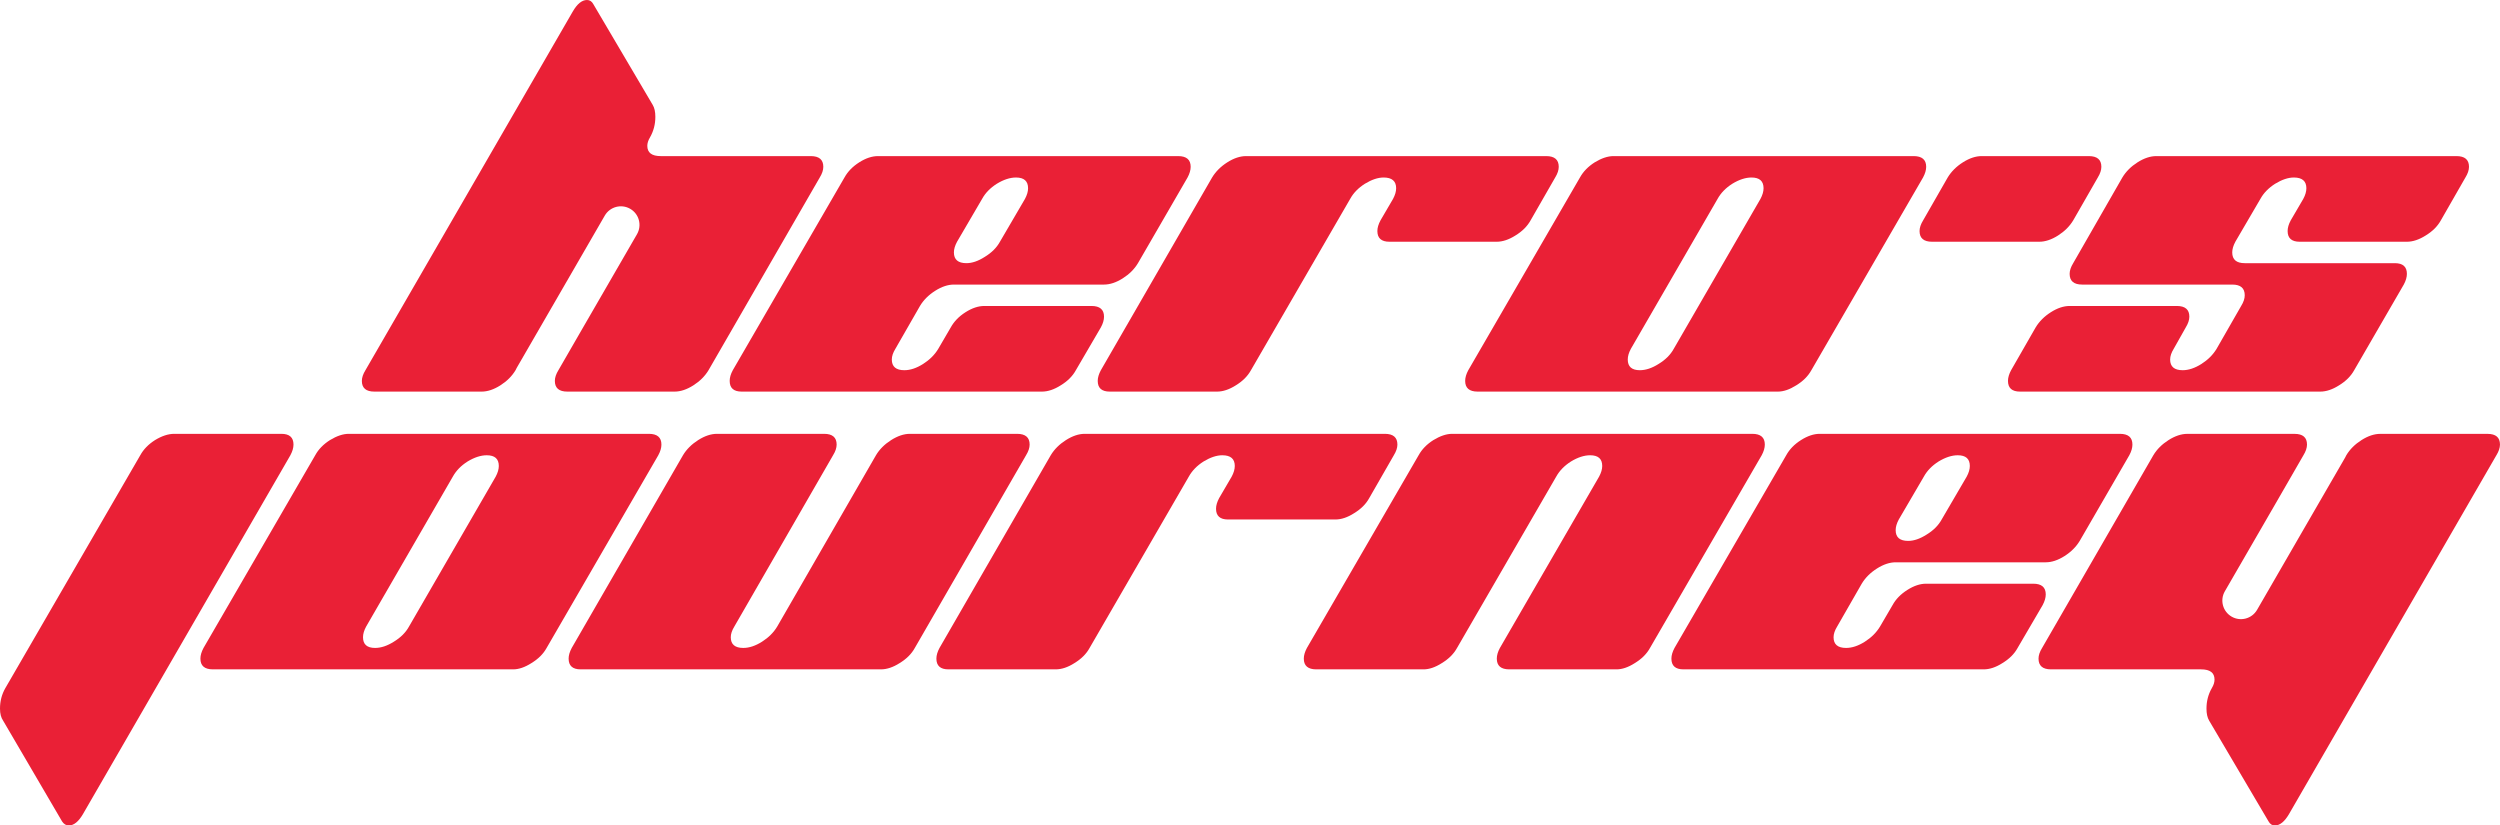
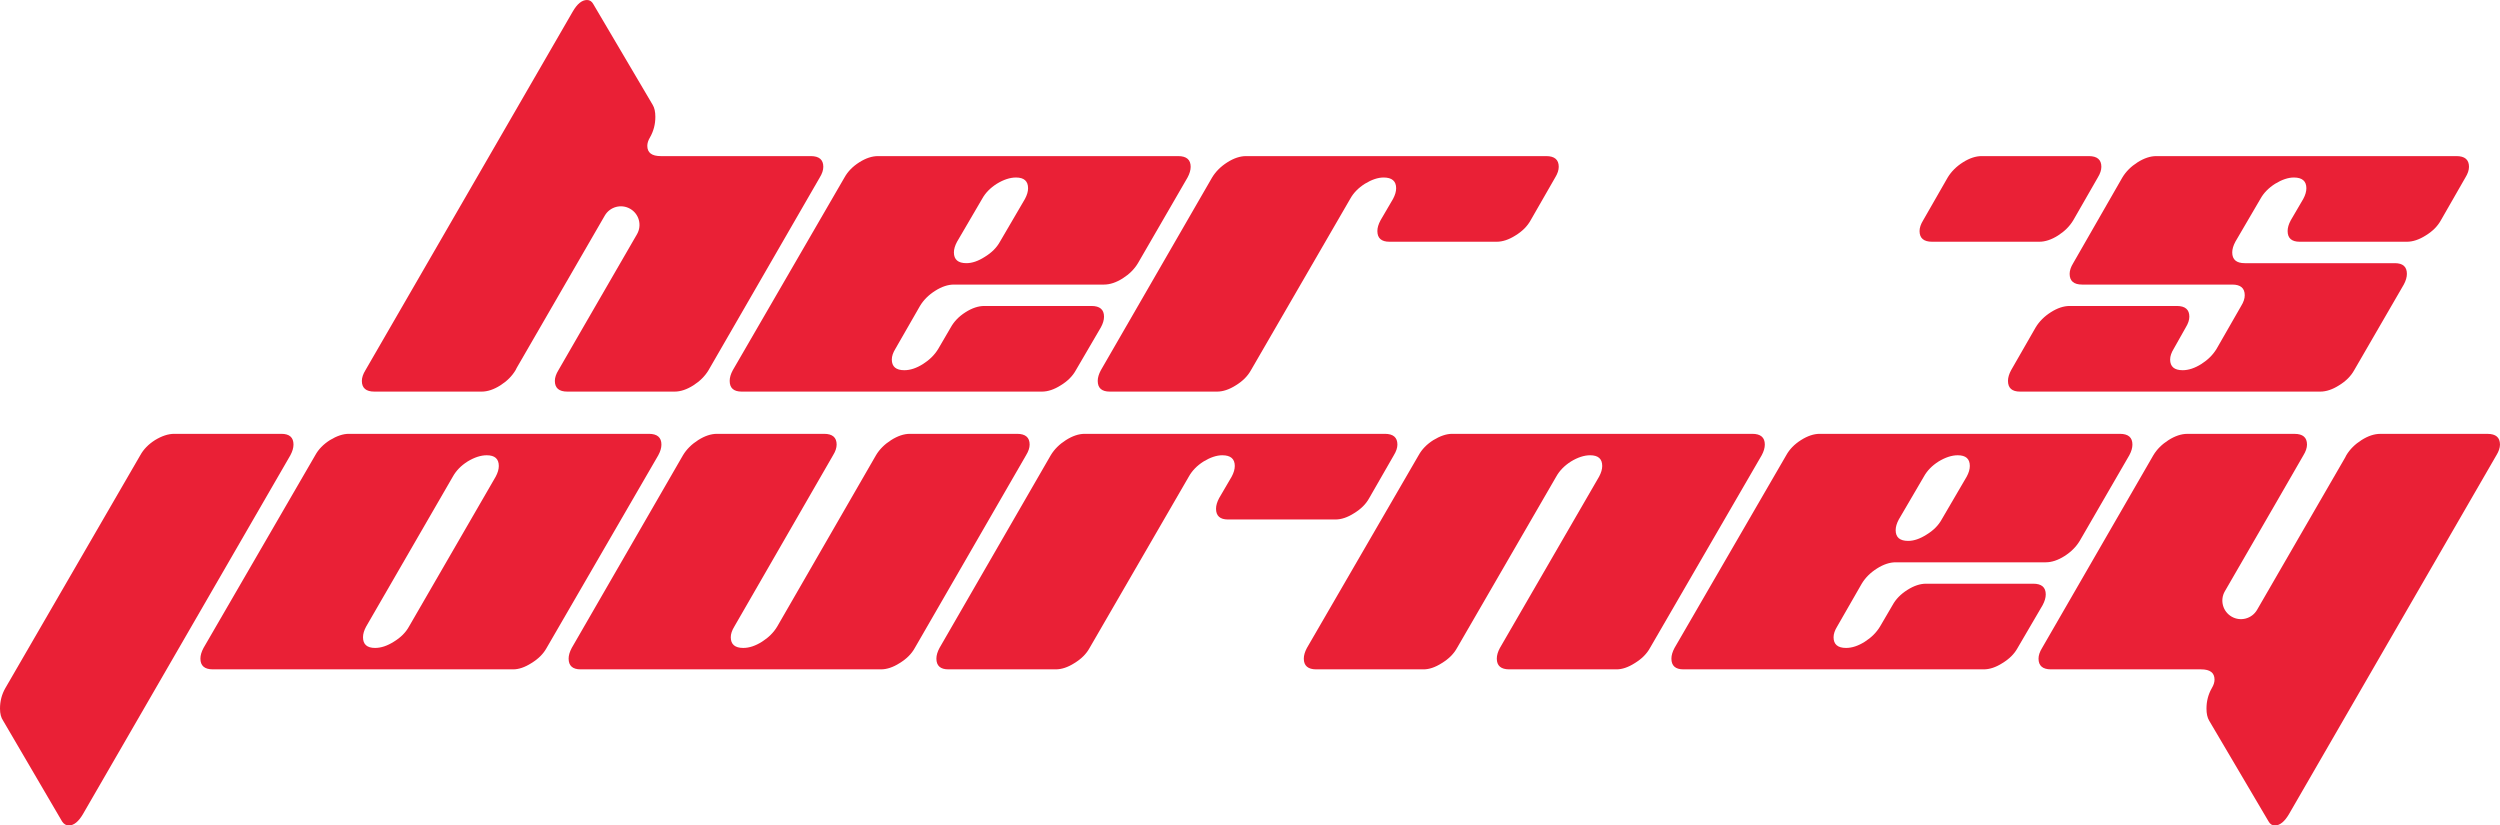
<svg xmlns="http://www.w3.org/2000/svg" viewBox="0 0 91.348 30.162" fill="none">
  <g data-figma-bg-blur-radius="3.61941">
    <path d="M10.61 16.635L3.036 29.738C2.873 30.02 2.699 30.162 2.514 30.162C2.416 30.162 2.334 30.113 2.269 30.015L0.114 26.332C0.038 26.223 0 26.077 0 25.892C0 25.62 0.065 25.37 0.196 25.142L5.125 16.635C5.245 16.417 5.425 16.233 5.664 16.081C5.914 15.929 6.148 15.852 6.366 15.852H10.283C10.577 15.852 10.724 15.983 10.724 16.244C10.724 16.363 10.686 16.493 10.61 16.635Z" fill="#EA2036" />
    <path d="M12.742 15.852H23.711C24.015 15.852 24.168 15.983 24.168 16.244C24.168 16.363 24.13 16.494 24.053 16.635L19.973 23.675C19.853 23.893 19.668 24.077 19.418 24.229C19.178 24.382 18.955 24.458 18.749 24.458H7.78C7.475 24.458 7.323 24.327 7.323 24.066C7.323 23.947 7.361 23.817 7.437 23.675L11.518 16.635C11.637 16.417 11.817 16.233 12.056 16.081C12.307 15.929 12.535 15.852 12.742 15.852ZM14.945 22.893L18.112 17.417C18.188 17.276 18.226 17.145 18.226 17.026C18.226 16.765 18.079 16.635 17.786 16.635C17.568 16.635 17.334 16.711 17.084 16.863C16.844 17.015 16.665 17.2 16.545 17.417L13.379 22.893C13.302 23.034 13.264 23.165 13.264 23.284C13.264 23.545 13.411 23.675 13.705 23.675C13.923 23.675 14.151 23.599 14.391 23.447C14.641 23.295 14.826 23.11 14.945 22.893Z" fill="#EA2036" />
    <path d="M33.247 15.852H37.165C37.469 15.852 37.622 15.983 37.622 16.244C37.622 16.363 37.578 16.494 37.491 16.635L33.427 23.675C33.307 23.893 33.122 24.077 32.872 24.229C32.632 24.382 32.404 24.458 32.186 24.458H21.217C20.924 24.458 20.777 24.327 20.777 24.066C20.777 23.947 20.815 23.817 20.891 23.675L24.955 16.635C25.086 16.417 25.271 16.233 25.51 16.081C25.75 15.929 25.978 15.852 26.196 15.852H30.113C30.418 15.852 30.57 15.983 30.57 16.244C30.57 16.363 30.527 16.494 30.439 16.635L26.832 22.893C26.745 23.034 26.702 23.165 26.702 23.284C26.702 23.545 26.854 23.675 27.159 23.675C27.376 23.675 27.605 23.599 27.844 23.447C28.084 23.295 28.269 23.11 28.399 22.893L32.007 16.635C32.137 16.417 32.322 16.233 32.561 16.081C32.801 15.929 33.029 15.852 33.247 15.852Z" fill="#EA2036" />
    <path d="M39.634 15.852H50.603C50.907 15.852 51.06 15.983 51.06 16.244C51.06 16.363 51.016 16.494 50.929 16.635L50.031 18.199C49.912 18.417 49.727 18.601 49.476 18.753C49.237 18.906 49.009 18.982 48.791 18.982H44.873C44.58 18.982 44.433 18.851 44.433 18.59C44.433 18.471 44.471 18.341 44.547 18.199L45.004 17.417C45.08 17.276 45.118 17.145 45.118 17.026C45.118 16.765 44.966 16.635 44.661 16.635C44.455 16.635 44.226 16.711 43.976 16.863C43.736 17.015 43.557 17.2 43.437 17.417L39.813 23.675C39.694 23.893 39.509 24.077 39.259 24.229C39.019 24.382 38.791 24.458 38.573 24.458H34.655C34.362 24.458 34.215 24.327 34.215 24.066C34.215 23.947 34.253 23.817 34.329 23.675L38.393 16.635C38.524 16.417 38.709 16.233 38.948 16.081C39.188 15.929 39.416 15.852 39.634 15.852Z" fill="#EA2036" />
    <path d="M53.059 15.852H64.028C64.333 15.852 64.485 15.983 64.485 16.244C64.485 16.363 64.447 16.494 64.371 16.635L60.29 23.675C60.17 23.893 59.985 24.077 59.735 24.229C59.496 24.382 59.273 24.458 59.066 24.458H55.149C54.844 24.458 54.692 24.327 54.692 24.066C54.692 23.947 54.729 23.817 54.806 23.675L58.429 17.417C58.505 17.276 58.544 17.145 58.544 17.026C58.544 16.765 58.397 16.635 58.103 16.635C57.885 16.635 57.651 16.711 57.401 16.863C57.162 17.015 56.982 17.2 56.862 17.417L53.239 23.675C53.119 23.893 52.934 24.077 52.684 24.229C52.445 24.382 52.221 24.458 52.015 24.458H48.097C47.793 24.458 47.64 24.327 47.64 24.066C47.64 23.947 47.678 23.817 47.754 23.675L51.835 16.635C51.955 16.417 52.134 16.233 52.374 16.081C52.624 15.929 52.853 15.852 53.059 15.852Z" fill="#EA2036" />
    <path d="M69.266 20.546C69.049 20.546 68.82 20.622 68.581 20.774C68.341 20.926 68.156 21.111 68.026 21.328L67.128 22.893C67.041 23.034 66.997 23.165 66.997 23.284C66.997 23.545 67.15 23.675 67.454 23.675C67.672 23.675 67.901 23.599 68.14 23.447C68.379 23.295 68.564 23.11 68.695 22.893L69.152 22.111C69.271 21.893 69.451 21.709 69.691 21.557C69.93 21.405 70.158 21.328 70.376 21.328H74.293C74.598 21.328 74.75 21.459 74.75 21.72C74.75 21.839 74.712 21.969 74.636 22.111L73.722 23.675C73.603 23.893 73.418 24.077 73.167 24.229C72.928 24.382 72.699 24.458 72.482 24.458H61.513C61.219 24.458 61.072 24.327 61.072 24.066C61.072 23.947 61.11 23.817 61.186 23.675L65.267 16.635C65.387 16.417 65.566 16.233 65.806 16.081C66.045 15.929 66.274 15.852 66.491 15.852H77.46C77.765 15.852 77.917 15.983 77.917 16.244C77.917 16.363 77.879 16.494 77.803 16.635L75.991 19.764C75.86 19.981 75.675 20.166 75.436 20.318C75.197 20.47 74.968 20.546 74.75 20.546H69.266ZM70.295 17.417L69.38 18.982C69.304 19.123 69.266 19.253 69.266 19.373C69.266 19.634 69.418 19.764 69.723 19.764C69.93 19.764 70.153 19.688 70.392 19.536C70.643 19.384 70.828 19.199 70.947 18.982L71.861 17.417C71.938 17.276 71.976 17.145 71.976 17.026C71.976 16.765 71.829 16.635 71.535 16.635C71.317 16.635 71.083 16.711 70.833 16.863C70.594 17.015 70.414 17.2 70.295 17.417Z" fill="#EA2036" />
    <path fill-rule="evenodd" clip-rule="evenodd" d="M80.427 24.458H74.943C74.638 24.458 74.486 24.327 74.486 24.066C74.486 23.947 74.529 23.817 74.617 23.675L78.681 16.635C78.811 16.417 78.997 16.233 79.236 16.081C79.475 15.929 79.704 15.853 79.921 15.853H83.839C84.143 15.853 84.296 15.983 84.296 16.244C84.296 16.363 84.252 16.494 84.165 16.635L83.244 18.233L81.294 21.605C81.106 21.93 81.218 22.345 81.543 22.532C81.868 22.72 82.283 22.608 82.471 22.284L83.876 19.854V19.854L83.96 19.708L85.691 16.716C85.705 16.691 85.718 16.666 85.729 16.641L85.732 16.635C85.863 16.417 86.048 16.233 86.287 16.081C86.526 15.929 86.755 15.853 86.973 15.853H90.89C91.195 15.853 91.347 15.983 91.347 16.244C91.347 16.363 91.303 16.494 91.216 16.635L83.643 29.738C83.48 30.02 83.306 30.162 83.121 30.162C83.023 30.162 82.946 30.113 82.892 30.015L80.721 26.332C80.656 26.223 80.623 26.077 80.623 25.892C80.623 25.62 80.688 25.37 80.819 25.142C80.884 25.034 80.917 24.93 80.917 24.832C80.917 24.583 80.754 24.458 80.427 24.458Z" fill="#EA2036" />
    <path d="M34.855 10.398C34.638 10.398 34.409 10.474 34.17 10.626C33.93 10.778 33.745 10.963 33.615 11.18L32.717 12.745C32.63 12.886 32.586 13.016 32.586 13.136C32.586 13.397 32.739 13.527 33.044 13.527C33.261 13.527 33.49 13.451 33.729 13.299C33.969 13.147 34.154 12.962 34.284 12.745L34.741 11.962C34.861 11.745 35.04 11.56 35.28 11.408C35.519 11.256 35.748 11.18 35.965 11.18H39.883C40.187 11.18 40.34 11.311 40.34 11.571C40.34 11.691 40.302 11.821 40.225 11.962L39.311 13.527C39.192 13.744 39.007 13.929 38.756 14.081C38.517 14.233 38.288 14.309 38.071 14.309H27.102C26.808 14.309 26.662 14.179 26.662 13.918C26.662 13.799 26.699 13.668 26.776 13.527L30.856 6.486C30.976 6.269 31.156 6.084 31.395 5.932C31.634 5.78 31.863 5.704 32.08 5.704H43.049C43.354 5.704 43.506 5.835 43.506 6.095C43.506 6.215 43.468 6.345 43.392 6.486L41.58 9.616C41.45 9.833 41.265 10.018 41.025 10.17C40.786 10.322 40.557 10.398 40.34 10.398H34.855ZM35.884 7.269L34.97 8.833C34.893 8.975 34.855 9.105 34.855 9.224C34.855 9.485 35.008 9.616 35.312 9.616C35.519 9.616 35.742 9.54 35.981 9.387C36.232 9.235 36.417 9.051 36.537 8.833L37.451 7.269C37.527 7.127 37.565 6.997 37.565 6.878C37.565 6.617 37.418 6.486 37.124 6.486C36.906 6.486 36.673 6.562 36.422 6.715C36.183 6.867 36.003 7.051 35.884 7.269Z" fill="#EA2036" />
-     <path d="M58.955 5.704H69.923C70.228 5.704 70.381 5.835 70.381 6.095C70.381 6.215 70.342 6.345 70.266 6.486L66.186 13.527C66.066 13.744 65.881 13.929 65.631 14.081C65.391 14.233 65.168 14.309 64.961 14.309H53.993C53.688 14.309 53.536 14.179 53.536 13.918C53.536 13.799 53.574 13.668 53.65 13.527L57.73 6.486C57.85 6.269 58.03 6.084 58.269 5.932C58.519 5.78 58.748 5.704 58.955 5.704ZM61.158 12.745L64.325 7.269C64.401 7.127 64.439 6.997 64.439 6.878C64.439 6.617 64.292 6.486 63.999 6.486C63.781 6.486 63.547 6.562 63.296 6.715C63.057 6.867 62.878 7.051 62.758 7.269L59.591 12.745C59.515 12.886 59.477 13.016 59.477 13.136C59.477 13.397 59.624 13.527 59.918 13.527C60.135 13.527 60.364 13.451 60.603 13.299C60.854 13.147 61.039 12.962 61.158 12.745Z" fill="#EA2036" />
    <path d="M45.53 5.704H56.498C56.803 5.704 56.955 5.835 56.955 6.095C56.955 6.215 56.912 6.345 56.825 6.486L55.927 8.051C55.807 8.268 55.622 8.453 55.372 8.605C55.133 8.757 54.904 8.833 54.687 8.833H50.769C50.475 8.833 50.328 8.703 50.328 8.442C50.328 8.323 50.367 8.192 50.443 8.051L50.9 7.269C50.976 7.127 51.014 6.997 51.014 6.878C51.014 6.617 50.861 6.486 50.557 6.486C50.35 6.486 50.122 6.562 49.871 6.715C49.632 6.867 49.452 7.051 49.333 7.269L45.709 13.527C45.589 13.744 45.404 13.929 45.154 14.081C44.915 14.233 44.686 14.309 44.469 14.309H40.551C40.257 14.309 40.11 14.179 40.11 13.918C40.11 13.799 40.149 13.668 40.225 13.527L44.289 6.486C44.42 6.269 44.605 6.084 44.844 5.932C45.083 5.78 45.312 5.704 45.53 5.704Z" fill="#EA2036" />
    <path d="M87.946 8.833H84.029C83.735 8.833 83.588 8.703 83.588 8.442C83.588 8.323 83.626 8.192 83.702 8.051L84.159 7.269C84.236 7.127 84.273 6.997 84.273 6.878C84.273 6.617 84.121 6.486 83.816 6.486C83.61 6.486 83.381 6.562 83.131 6.715C82.892 6.867 82.712 7.051 82.592 7.269L81.678 8.833C81.602 8.975 81.564 9.105 81.564 9.224C81.564 9.485 81.716 9.616 82.021 9.616H87.505C87.799 9.616 87.946 9.746 87.946 10.007C87.946 10.126 87.908 10.257 87.832 10.398L86.02 13.527C85.9 13.744 85.715 13.929 85.465 14.081C85.226 14.233 84.997 14.309 84.78 14.309H73.811C73.517 14.309 73.37 14.179 73.37 13.918C73.37 13.799 73.408 13.668 73.484 13.527L74.382 11.962C74.513 11.745 74.698 11.56 74.937 11.408C75.176 11.256 75.405 11.18 75.623 11.18H79.54C79.845 11.18 79.997 11.311 79.997 11.571C79.997 11.691 79.953 11.821 79.867 11.962L79.426 12.745C79.339 12.886 79.295 13.016 79.295 13.136C79.295 13.397 79.448 13.527 79.752 13.527C79.97 13.527 80.198 13.451 80.438 13.299C80.677 13.147 80.862 12.962 80.993 12.745L81.89 11.18C81.978 11.039 82.021 10.909 82.021 10.789C82.021 10.528 81.869 10.398 81.564 10.398H76.08C75.775 10.398 75.623 10.267 75.623 10.007C75.623 9.887 75.666 9.757 75.753 9.616L77.549 6.486C77.679 6.269 77.864 6.084 78.103 5.932C78.343 5.78 78.571 5.704 78.789 5.704H89.758C90.063 5.704 90.215 5.835 90.215 6.095C90.215 6.215 90.171 6.345 90.084 6.486L89.187 8.051C89.067 8.268 88.882 8.453 88.632 8.605C88.392 8.757 88.164 8.833 87.946 8.833Z" fill="#EA2036" />
    <path d="M72.408 5.704H76.325C76.63 5.704 76.782 5.835 76.782 6.095C76.782 6.215 76.739 6.345 76.652 6.486L75.754 8.051C75.623 8.268 75.438 8.453 75.199 8.605C74.96 8.757 74.731 8.833 74.513 8.833H70.596C70.292 8.833 70.139 8.703 70.139 8.442C70.139 8.323 70.183 8.192 70.27 8.051L71.167 6.486C71.298 6.269 71.483 6.084 71.722 5.932C71.962 5.78 72.19 5.704 72.408 5.704Z" fill="#EA2036" />
    <path fill-rule="evenodd" clip-rule="evenodd" d="M24.142 5.704H29.626C29.931 5.704 30.083 5.835 30.083 6.095C30.083 6.215 30.04 6.345 29.953 6.486L25.889 13.527C25.758 13.744 25.573 13.929 25.334 14.081C25.094 14.233 24.866 14.309 24.648 14.309H20.731C20.426 14.309 20.274 14.179 20.274 13.918C20.274 13.799 20.317 13.668 20.404 13.527L21.326 11.929L23.276 8.557C23.463 8.232 23.352 7.817 23.027 7.63C22.702 7.442 22.286 7.553 22.098 7.878L20.693 10.308V10.307L20.609 10.453L18.878 13.446C18.864 13.47 18.852 13.495 18.841 13.521L18.837 13.527C18.707 13.744 18.522 13.929 18.282 14.081C18.043 14.233 17.814 14.309 17.597 14.309H13.679C13.375 14.309 13.222 14.179 13.222 13.918C13.222 13.799 13.266 13.668 13.353 13.527L20.927 0.424C21.09 0.141 21.264 0 21.449 0C21.547 0 21.623 0.049 21.677 0.147L23.848 3.83C23.914 3.939 23.946 4.085 23.946 4.27C23.946 4.542 23.881 4.791 23.75 5.02C23.685 5.128 23.652 5.232 23.652 5.329C23.652 5.579 23.816 5.704 24.142 5.704Z" fill="#EA2036" />
  </g>
  <defs>
    <clipPath id="bgblur_0_563_375_clip_path" transform="translate(14.502 14.502)">
      <path d="M10.61 16.635L3.036 29.738C2.873 30.02 2.699 30.162 2.514 30.162C2.416 30.162 2.334 30.113 2.269 30.015L0.114 26.332C0.038 26.223 0 26.077 0 25.892C0 25.62 0.065 25.37 0.196 25.142L5.125 16.635C5.245 16.417 5.425 16.233 5.664 16.081C5.914 15.929 6.148 15.852 6.366 15.852H10.283C10.577 15.852 10.724 15.983 10.724 16.244C10.724 16.363 10.686 16.493 10.61 16.635Z" />
-       <path d="M12.742 15.852H23.711C24.015 15.852 24.168 15.983 24.168 16.244C24.168 16.363 24.13 16.494 24.053 16.635L19.973 23.675C19.853 23.893 19.668 24.077 19.418 24.229C19.178 24.382 18.955 24.458 18.749 24.458H7.78C7.475 24.458 7.323 24.327 7.323 24.066C7.323 23.947 7.361 23.817 7.437 23.675L11.518 16.635C11.637 16.417 11.817 16.233 12.056 16.081C12.307 15.929 12.535 15.852 12.742 15.852ZM14.945 22.893L18.112 17.417C18.188 17.276 18.226 17.145 18.226 17.026C18.226 16.765 18.079 16.635 17.786 16.635C17.568 16.635 17.334 16.711 17.084 16.863C16.844 17.015 16.665 17.2 16.545 17.417L13.379 22.893C13.302 23.034 13.264 23.165 13.264 23.284C13.264 23.545 13.411 23.675 13.705 23.675C13.923 23.675 14.151 23.599 14.391 23.447C14.641 23.295 14.826 23.11 14.945 22.893Z" />
      <path d="M33.247 15.852H37.165C37.469 15.852 37.622 15.983 37.622 16.244C37.622 16.363 37.578 16.494 37.491 16.635L33.427 23.675C33.307 23.893 33.122 24.077 32.872 24.229C32.632 24.382 32.404 24.458 32.186 24.458H21.217C20.924 24.458 20.777 24.327 20.777 24.066C20.777 23.947 20.815 23.817 20.891 23.675L24.955 16.635C25.086 16.417 25.271 16.233 25.51 16.081C25.75 15.929 25.978 15.852 26.196 15.852H30.113C30.418 15.852 30.57 15.983 30.57 16.244C30.57 16.363 30.527 16.494 30.439 16.635L26.832 22.893C26.745 23.034 26.702 23.165 26.702 23.284C26.702 23.545 26.854 23.675 27.159 23.675C27.376 23.675 27.605 23.599 27.844 23.447C28.084 23.295 28.269 23.11 28.399 22.893L32.007 16.635C32.137 16.417 32.322 16.233 32.561 16.081C32.801 15.929 33.029 15.852 33.247 15.852Z" />
      <path d="M39.634 15.852H50.603C50.907 15.852 51.06 15.983 51.06 16.244C51.06 16.363 51.016 16.494 50.929 16.635L50.031 18.199C49.912 18.417 49.727 18.601 49.476 18.753C49.237 18.906 49.009 18.982 48.791 18.982H44.873C44.58 18.982 44.433 18.851 44.433 18.59C44.433 18.471 44.471 18.341 44.547 18.199L45.004 17.417C45.08 17.276 45.118 17.145 45.118 17.026C45.118 16.765 44.966 16.635 44.661 16.635C44.455 16.635 44.226 16.711 43.976 16.863C43.736 17.015 43.557 17.2 43.437 17.417L39.813 23.675C39.694 23.893 39.509 24.077 39.259 24.229C39.019 24.382 38.791 24.458 38.573 24.458H34.655C34.362 24.458 34.215 24.327 34.215 24.066C34.215 23.947 34.253 23.817 34.329 23.675L38.393 16.635C38.524 16.417 38.709 16.233 38.948 16.081C39.188 15.929 39.416 15.852 39.634 15.852Z" />
      <path d="M53.059 15.852H64.028C64.333 15.852 64.485 15.983 64.485 16.244C64.485 16.363 64.447 16.494 64.371 16.635L60.29 23.675C60.17 23.893 59.985 24.077 59.735 24.229C59.496 24.382 59.273 24.458 59.066 24.458H55.149C54.844 24.458 54.692 24.327 54.692 24.066C54.692 23.947 54.729 23.817 54.806 23.675L58.429 17.417C58.505 17.276 58.544 17.145 58.544 17.026C58.544 16.765 58.397 16.635 58.103 16.635C57.885 16.635 57.651 16.711 57.401 16.863C57.162 17.015 56.982 17.2 56.862 17.417L53.239 23.675C53.119 23.893 52.934 24.077 52.684 24.229C52.445 24.382 52.221 24.458 52.015 24.458H48.097C47.793 24.458 47.64 24.327 47.64 24.066C47.64 23.947 47.678 23.817 47.754 23.675L51.835 16.635C51.955 16.417 52.134 16.233 52.374 16.081C52.624 15.929 52.853 15.852 53.059 15.852Z" />
      <path d="M69.266 20.546C69.049 20.546 68.82 20.622 68.581 20.774C68.341 20.926 68.156 21.111 68.026 21.328L67.128 22.893C67.041 23.034 66.997 23.165 66.997 23.284C66.997 23.545 67.15 23.675 67.454 23.675C67.672 23.675 67.901 23.599 68.14 23.447C68.379 23.295 68.564 23.11 68.695 22.893L69.152 22.111C69.271 21.893 69.451 21.709 69.691 21.557C69.93 21.405 70.158 21.328 70.376 21.328H74.293C74.598 21.328 74.75 21.459 74.75 21.72C74.75 21.839 74.712 21.969 74.636 22.111L73.722 23.675C73.603 23.893 73.418 24.077 73.167 24.229C72.928 24.382 72.699 24.458 72.482 24.458H61.513C61.219 24.458 61.072 24.327 61.072 24.066C61.072 23.947 61.11 23.817 61.186 23.675L65.267 16.635C65.387 16.417 65.566 16.233 65.806 16.081C66.045 15.929 66.274 15.852 66.491 15.852H77.46C77.765 15.852 77.917 15.983 77.917 16.244C77.917 16.363 77.879 16.494 77.803 16.635L75.991 19.764C75.86 19.981 75.675 20.166 75.436 20.318C75.197 20.47 74.968 20.546 74.75 20.546H69.266ZM70.295 17.417L69.38 18.982C69.304 19.123 69.266 19.253 69.266 19.373C69.266 19.634 69.418 19.764 69.723 19.764C69.93 19.764 70.153 19.688 70.392 19.536C70.643 19.384 70.828 19.199 70.947 18.982L71.861 17.417C71.938 17.276 71.976 17.145 71.976 17.026C71.976 16.765 71.829 16.635 71.535 16.635C71.317 16.635 71.083 16.711 70.833 16.863C70.594 17.015 70.414 17.2 70.295 17.417Z" />
      <path fill-rule="evenodd" clip-rule="evenodd" d="M80.427 24.458H74.943C74.638 24.458 74.486 24.327 74.486 24.066C74.486 23.947 74.529 23.817 74.617 23.675L78.681 16.635C78.811 16.417 78.997 16.233 79.236 16.081C79.475 15.929 79.704 15.853 79.921 15.853H83.839C84.143 15.853 84.296 15.983 84.296 16.244C84.296 16.363 84.252 16.494 84.165 16.635L83.244 18.233L81.294 21.605C81.106 21.93 81.218 22.345 81.543 22.532C81.868 22.72 82.283 22.608 82.471 22.284L83.876 19.854V19.854L83.96 19.708L85.691 16.716C85.705 16.691 85.718 16.666 85.729 16.641L85.732 16.635C85.863 16.417 86.048 16.233 86.287 16.081C86.526 15.929 86.755 15.853 86.973 15.853H90.89C91.195 15.853 91.347 15.983 91.347 16.244C91.347 16.363 91.303 16.494 91.216 16.635L83.643 29.738C83.48 30.02 83.306 30.162 83.121 30.162C83.023 30.162 82.946 30.113 82.892 30.015L80.721 26.332C80.656 26.223 80.623 26.077 80.623 25.892C80.623 25.62 80.688 25.37 80.819 25.142C80.884 25.034 80.917 24.93 80.917 24.832C80.917 24.583 80.754 24.458 80.427 24.458Z" />
      <path d="M34.855 10.398C34.638 10.398 34.409 10.474 34.17 10.626C33.93 10.778 33.745 10.963 33.615 11.18L32.717 12.745C32.63 12.886 32.586 13.016 32.586 13.136C32.586 13.397 32.739 13.527 33.044 13.527C33.261 13.527 33.49 13.451 33.729 13.299C33.969 13.147 34.154 12.962 34.284 12.745L34.741 11.962C34.861 11.745 35.04 11.56 35.28 11.408C35.519 11.256 35.748 11.18 35.965 11.18H39.883C40.187 11.18 40.34 11.311 40.34 11.571C40.34 11.691 40.302 11.821 40.225 11.962L39.311 13.527C39.192 13.744 39.007 13.929 38.756 14.081C38.517 14.233 38.288 14.309 38.071 14.309H27.102C26.808 14.309 26.662 14.179 26.662 13.918C26.662 13.799 26.699 13.668 26.776 13.527L30.856 6.486C30.976 6.269 31.156 6.084 31.395 5.932C31.634 5.78 31.863 5.704 32.08 5.704H43.049C43.354 5.704 43.506 5.835 43.506 6.095C43.506 6.215 43.468 6.345 43.392 6.486L41.58 9.616C41.45 9.833 41.265 10.018 41.025 10.17C40.786 10.322 40.557 10.398 40.34 10.398H34.855ZM35.884 7.269L34.97 8.833C34.893 8.975 34.855 9.105 34.855 9.224C34.855 9.485 35.008 9.616 35.312 9.616C35.519 9.616 35.742 9.54 35.981 9.387C36.232 9.235 36.417 9.051 36.537 8.833L37.451 7.269C37.527 7.127 37.565 6.997 37.565 6.878C37.565 6.617 37.418 6.486 37.124 6.486C36.906 6.486 36.673 6.562 36.422 6.715C36.183 6.867 36.003 7.051 35.884 7.269Z" />
      <path d="M58.955 5.704H69.923C70.228 5.704 70.381 5.835 70.381 6.095C70.381 6.215 70.342 6.345 70.266 6.486L66.186 13.527C66.066 13.744 65.881 13.929 65.631 14.081C65.391 14.233 65.168 14.309 64.961 14.309H53.993C53.688 14.309 53.536 14.179 53.536 13.918C53.536 13.799 53.574 13.668 53.65 13.527L57.73 6.486C57.85 6.269 58.03 6.084 58.269 5.932C58.519 5.78 58.748 5.704 58.955 5.704ZM61.158 12.745L64.325 7.269C64.401 7.127 64.439 6.997 64.439 6.878C64.439 6.617 64.292 6.486 63.999 6.486C63.781 6.486 63.547 6.562 63.296 6.715C63.057 6.867 62.878 7.051 62.758 7.269L59.591 12.745C59.515 12.886 59.477 13.016 59.477 13.136C59.477 13.397 59.624 13.527 59.918 13.527C60.135 13.527 60.364 13.451 60.603 13.299C60.854 13.147 61.039 12.962 61.158 12.745Z" />
      <path d="M45.53 5.704H56.498C56.803 5.704 56.955 5.835 56.955 6.095C56.955 6.215 56.912 6.345 56.825 6.486L55.927 8.051C55.807 8.268 55.622 8.453 55.372 8.605C55.133 8.757 54.904 8.833 54.687 8.833H50.769C50.475 8.833 50.328 8.703 50.328 8.442C50.328 8.323 50.367 8.192 50.443 8.051L50.9 7.269C50.976 7.127 51.014 6.997 51.014 6.878C51.014 6.617 50.861 6.486 50.557 6.486C50.35 6.486 50.122 6.562 49.871 6.715C49.632 6.867 49.452 7.051 49.333 7.269L45.709 13.527C45.589 13.744 45.404 13.929 45.154 14.081C44.915 14.233 44.686 14.309 44.469 14.309H40.551C40.257 14.309 40.11 14.179 40.11 13.918C40.11 13.799 40.149 13.668 40.225 13.527L44.289 6.486C44.42 6.269 44.605 6.084 44.844 5.932C45.083 5.78 45.312 5.704 45.53 5.704Z" />
      <path d="M87.946 8.833H84.029C83.735 8.833 83.588 8.703 83.588 8.442C83.588 8.323 83.626 8.192 83.702 8.051L84.159 7.269C84.236 7.127 84.273 6.997 84.273 6.878C84.273 6.617 84.121 6.486 83.816 6.486C83.61 6.486 83.381 6.562 83.131 6.715C82.892 6.867 82.712 7.051 82.592 7.269L81.678 8.833C81.602 8.975 81.564 9.105 81.564 9.224C81.564 9.485 81.716 9.616 82.021 9.616H87.505C87.799 9.616 87.946 9.746 87.946 10.007C87.946 10.126 87.908 10.257 87.832 10.398L86.02 13.527C85.9 13.744 85.715 13.929 85.465 14.081C85.226 14.233 84.997 14.309 84.78 14.309H73.811C73.517 14.309 73.37 14.179 73.37 13.918C73.37 13.799 73.408 13.668 73.484 13.527L74.382 11.962C74.513 11.745 74.698 11.56 74.937 11.408C75.176 11.256 75.405 11.18 75.623 11.18H79.54C79.845 11.18 79.997 11.311 79.997 11.571C79.997 11.691 79.953 11.821 79.867 11.962L79.426 12.745C79.339 12.886 79.295 13.016 79.295 13.136C79.295 13.397 79.448 13.527 79.752 13.527C79.97 13.527 80.198 13.451 80.438 13.299C80.677 13.147 80.862 12.962 80.993 12.745L81.89 11.18C81.978 11.039 82.021 10.909 82.021 10.789C82.021 10.528 81.869 10.398 81.564 10.398H76.08C75.775 10.398 75.623 10.267 75.623 10.007C75.623 9.887 75.666 9.757 75.753 9.616L77.549 6.486C77.679 6.269 77.864 6.084 78.103 5.932C78.343 5.78 78.571 5.704 78.789 5.704H89.758C90.063 5.704 90.215 5.835 90.215 6.095C90.215 6.215 90.171 6.345 90.084 6.486L89.187 8.051C89.067 8.268 88.882 8.453 88.632 8.605C88.392 8.757 88.164 8.833 87.946 8.833Z" />
      <path d="M72.408 5.704H76.325C76.63 5.704 76.782 5.835 76.782 6.095C76.782 6.215 76.739 6.345 76.652 6.486L75.754 8.051C75.623 8.268 75.438 8.453 75.199 8.605C74.96 8.757 74.731 8.833 74.513 8.833H70.596C70.292 8.833 70.139 8.703 70.139 8.442C70.139 8.323 70.183 8.192 70.27 8.051L71.167 6.486C71.298 6.269 71.483 6.084 71.722 5.932C71.962 5.78 72.19 5.704 72.408 5.704Z" />
      <path fill-rule="evenodd" clip-rule="evenodd" d="M24.142 5.704H29.626C29.931 5.704 30.083 5.835 30.083 6.095C30.083 6.215 30.04 6.345 29.953 6.486L25.889 13.527C25.758 13.744 25.573 13.929 25.334 14.081C25.094 14.233 24.866 14.309 24.648 14.309H20.731C20.426 14.309 20.274 14.179 20.274 13.918C20.274 13.799 20.317 13.668 20.404 13.527L21.326 11.929L23.276 8.557C23.463 8.232 23.352 7.817 23.027 7.63C22.702 7.442 22.286 7.553 22.098 7.878L20.693 10.308V10.307L20.609 10.453L18.878 13.446C18.864 13.47 18.852 13.495 18.841 13.521L18.837 13.527C18.707 13.744 18.522 13.929 18.282 14.081C18.043 14.233 17.814 14.309 17.597 14.309H13.679C13.375 14.309 13.222 14.179 13.222 13.918C13.222 13.799 13.266 13.668 13.353 13.527L20.927 0.424C21.09 0.141 21.264 0 21.449 0C21.547 0 21.623 0.049 21.677 0.147L23.848 3.83C23.914 3.939 23.946 4.085 23.946 4.27C23.946 4.542 23.881 4.791 23.75 5.02C23.685 5.128 23.652 5.232 23.652 5.329C23.652 5.579 23.816 5.704 24.142 5.704Z" />
    </clipPath>
  </defs>
</svg>